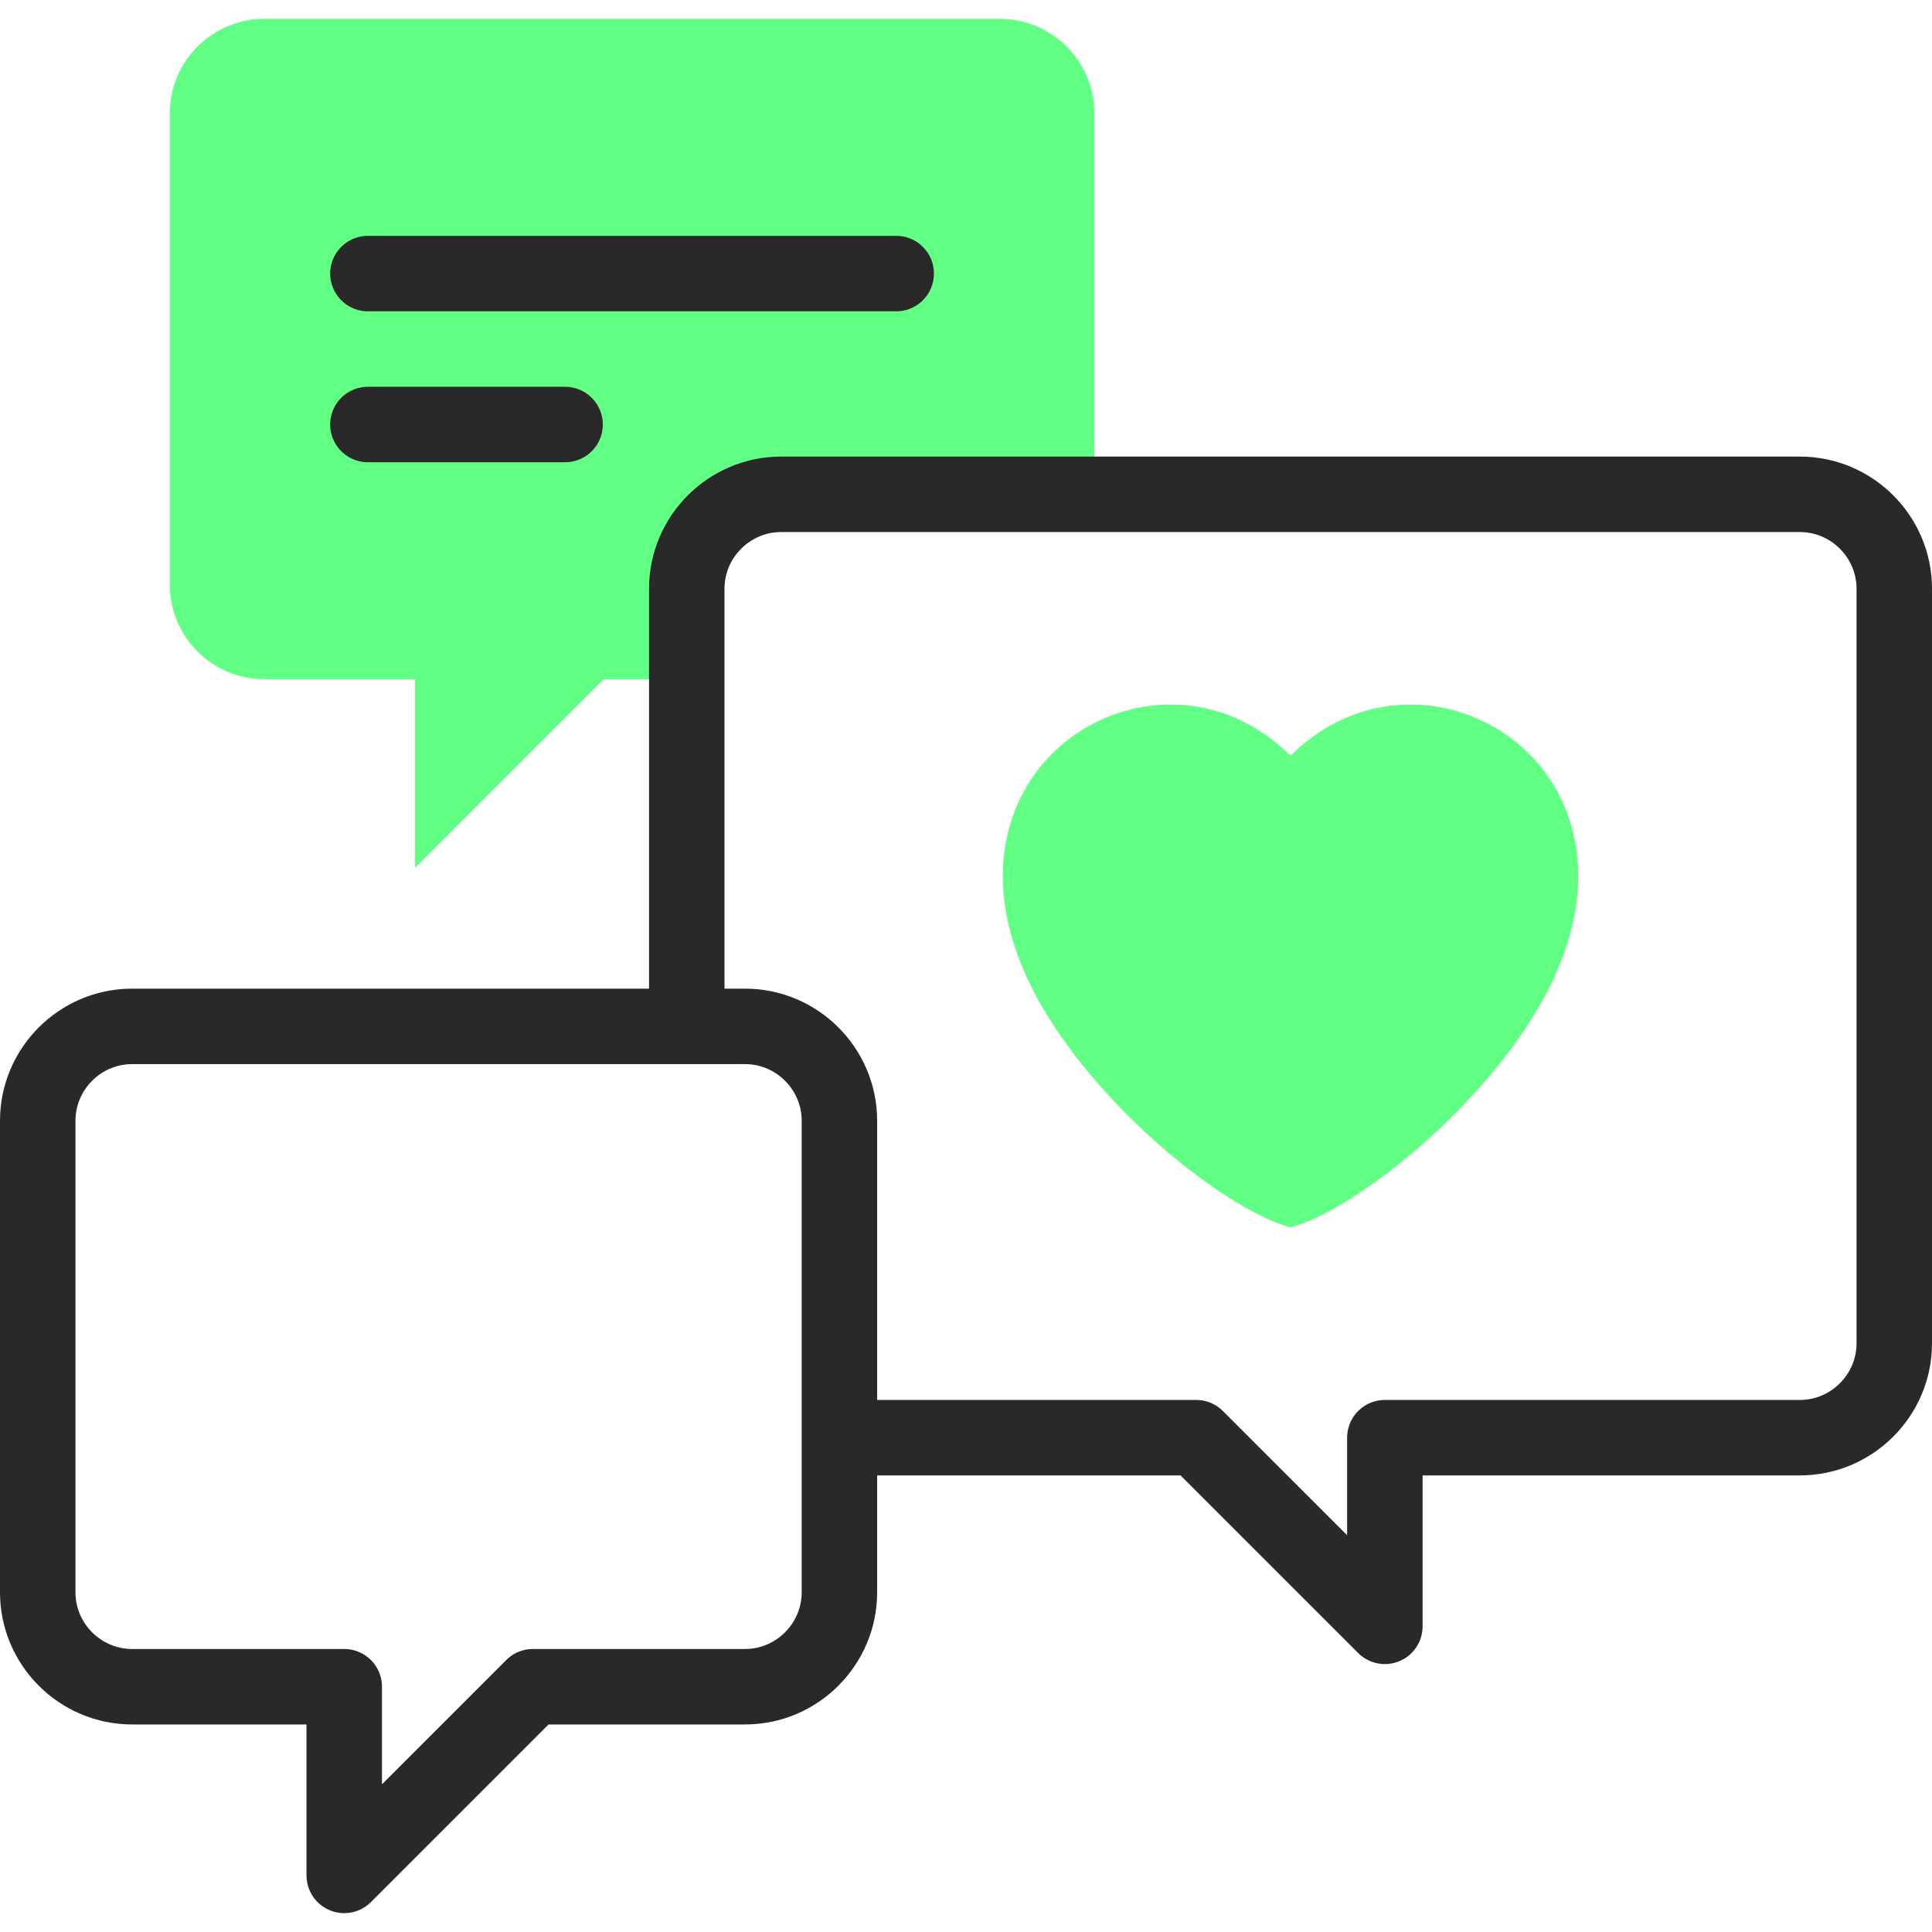
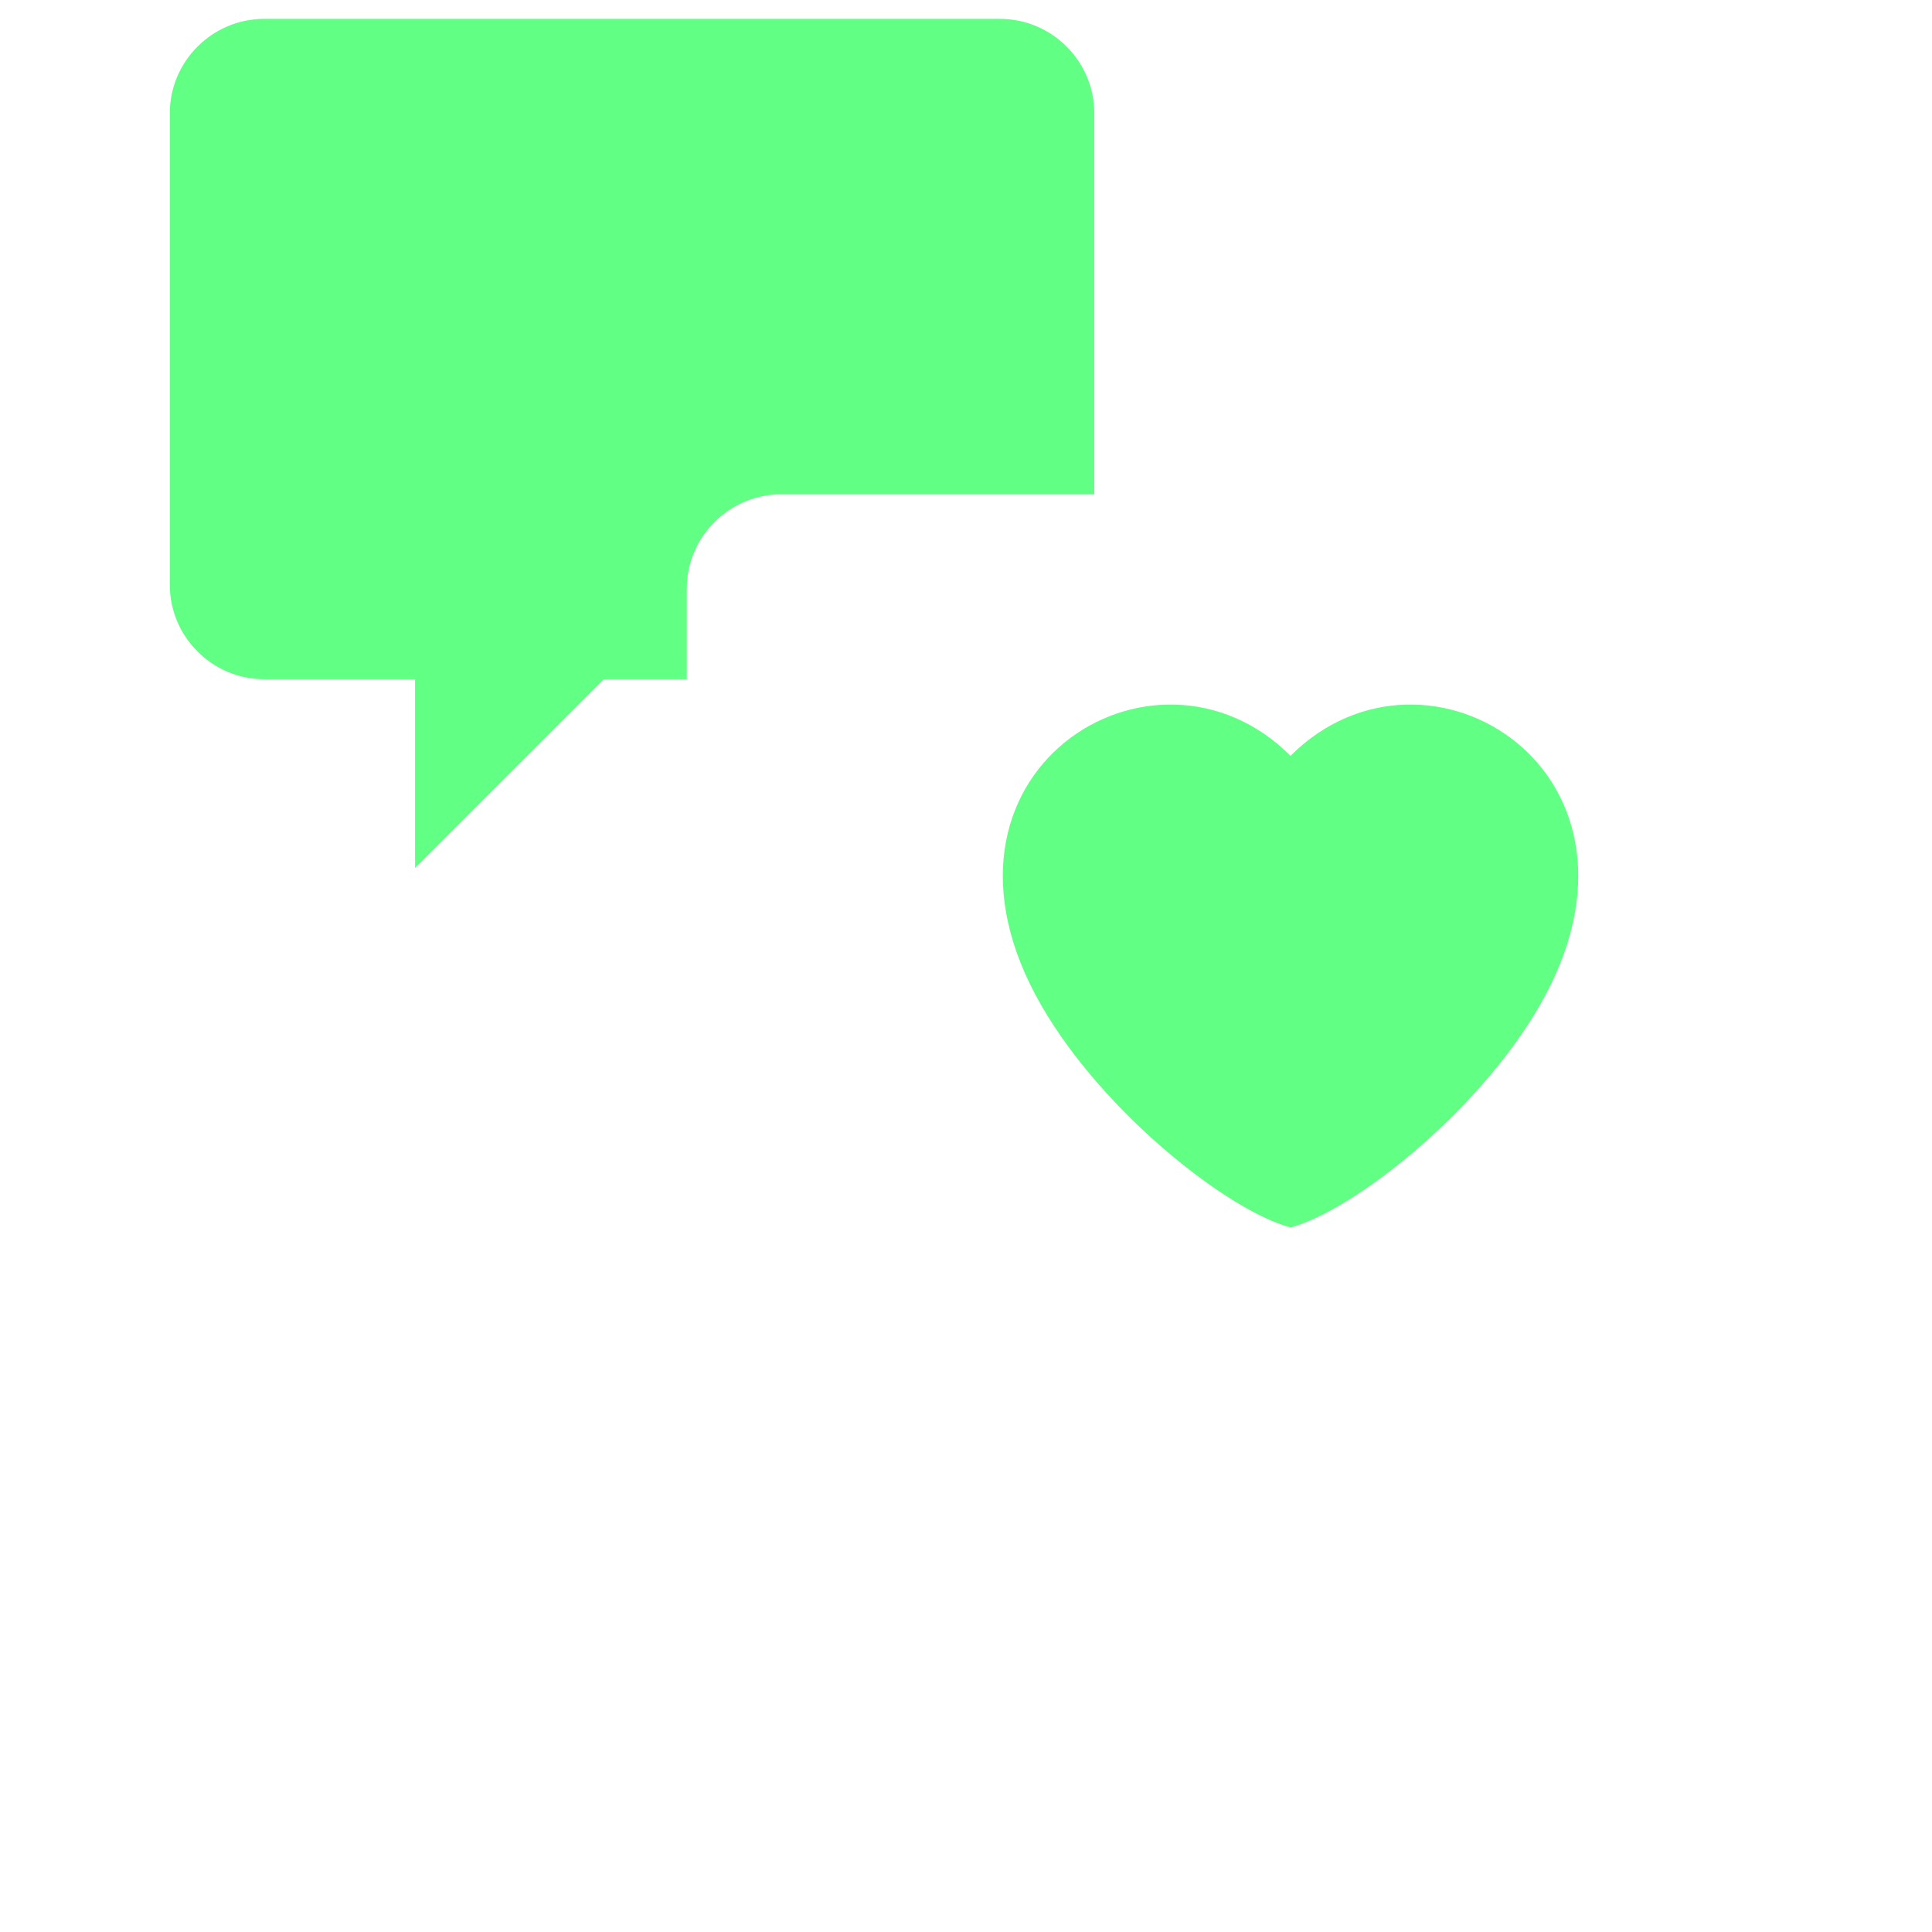
<svg xmlns="http://www.w3.org/2000/svg" width="512" height="512" x="0" y="0" viewBox="0 0 512.002 512.002" style="enable-background:new 0 0 512 512" xml:space="preserve" class="" id="SVG 2">
  <g>
    <path d="M276.009 266.538c16.35 28.319 49.326 54.283 65.993 58.748 16.667-4.466 49.642-30.429 65.993-58.749 35.525-61.531-29.803-102.423-65.993-66.234-36.19-36.188-101.518 4.703-65.993 66.235zM207.002 131.001h82.999V30c0-13.75-11.25-25-25-25H70C56.25 5 45 16.25 45 30v125c0 13.748 11.252 25 25 25h40v50l50-50h22.002v-23.999c0-13.75 11.25-25 25-25z" style="fill-rule:evenodd;clip-rule:evenodd;" fill="#61ff83" data-original="#a4fbc4" opacity="1" />
-     <path d="M237.5 72.5h-140m0 40h52.25M182.002 267.002V156.001c0-13.75 11.25-25 25-25h270c13.75 0 25 11.25 25 25v200c0 13.75-11.25 25-25 25h-110v50l-50-50h-89.548" style="fill-rule:evenodd;clip-rule:evenodd;stroke-width:20;stroke-linecap:round;stroke-linejoin:round;stroke-miterlimit:2.613;" fill-rule="evenodd" clip-rule="evenodd" fill="none" stroke="#292929" stroke-width="20" stroke-linecap="round" stroke-linejoin="round" stroke-miterlimit="2.613" data-original="#020288" opacity="1" />
-     <path d="M197.454 272.002H35c-13.75 0-25 11.252-25 25v125c0 13.75 11.25 25 25 25h56.227v50l50-50h56.227c13.748 0 25-11.25 25-25v-125c0-13.75-11.25-25-25-25z" style="fill-rule:evenodd;clip-rule:evenodd;stroke-width:20;stroke-linecap:round;stroke-linejoin:round;stroke-miterlimit:2.613;" fill-rule="evenodd" clip-rule="evenodd" fill="none" stroke="#292929" stroke-width="20" stroke-linecap="round" stroke-linejoin="round" stroke-miterlimit="2.613" data-original="#020288" opacity="1" />
  </g>
</svg>